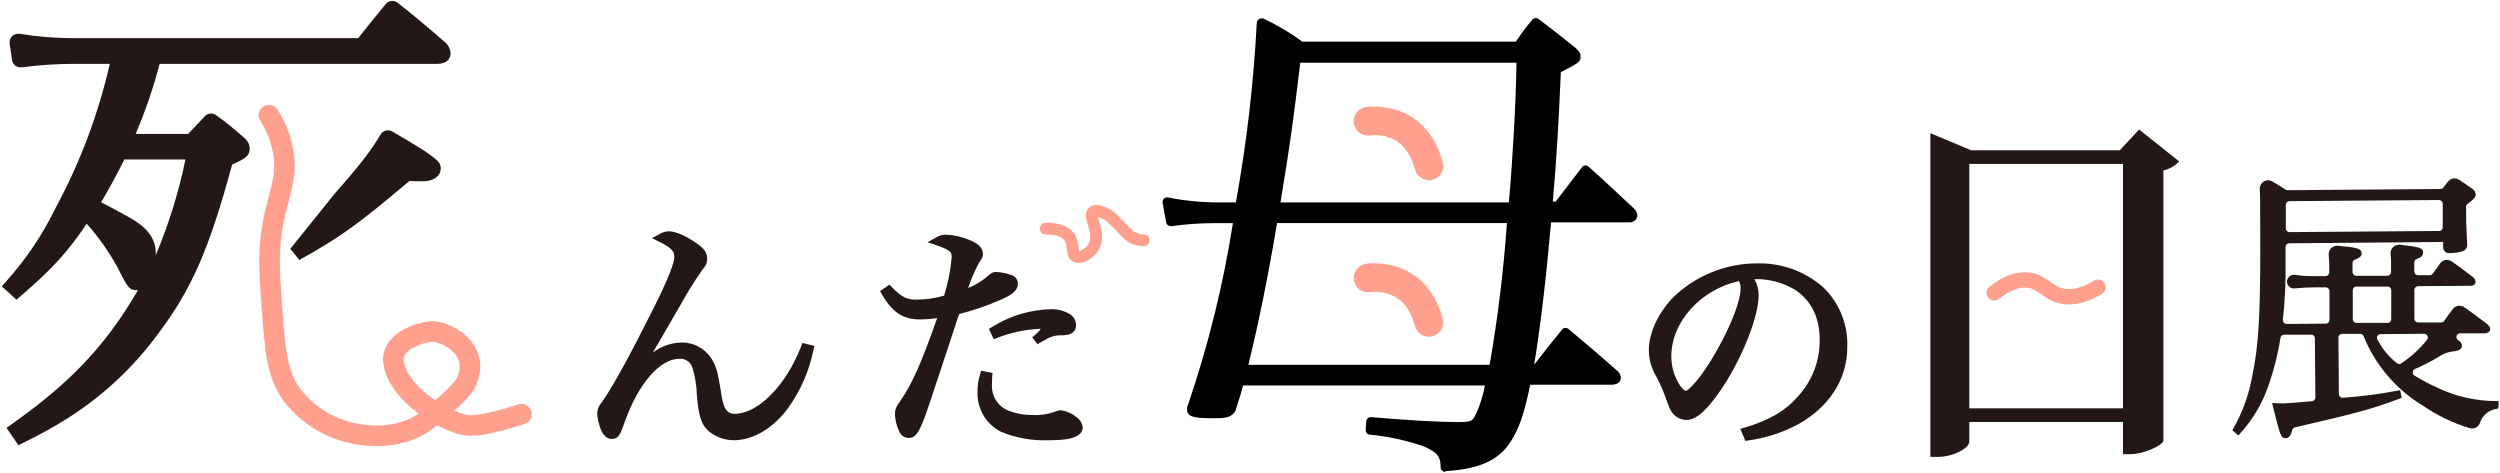
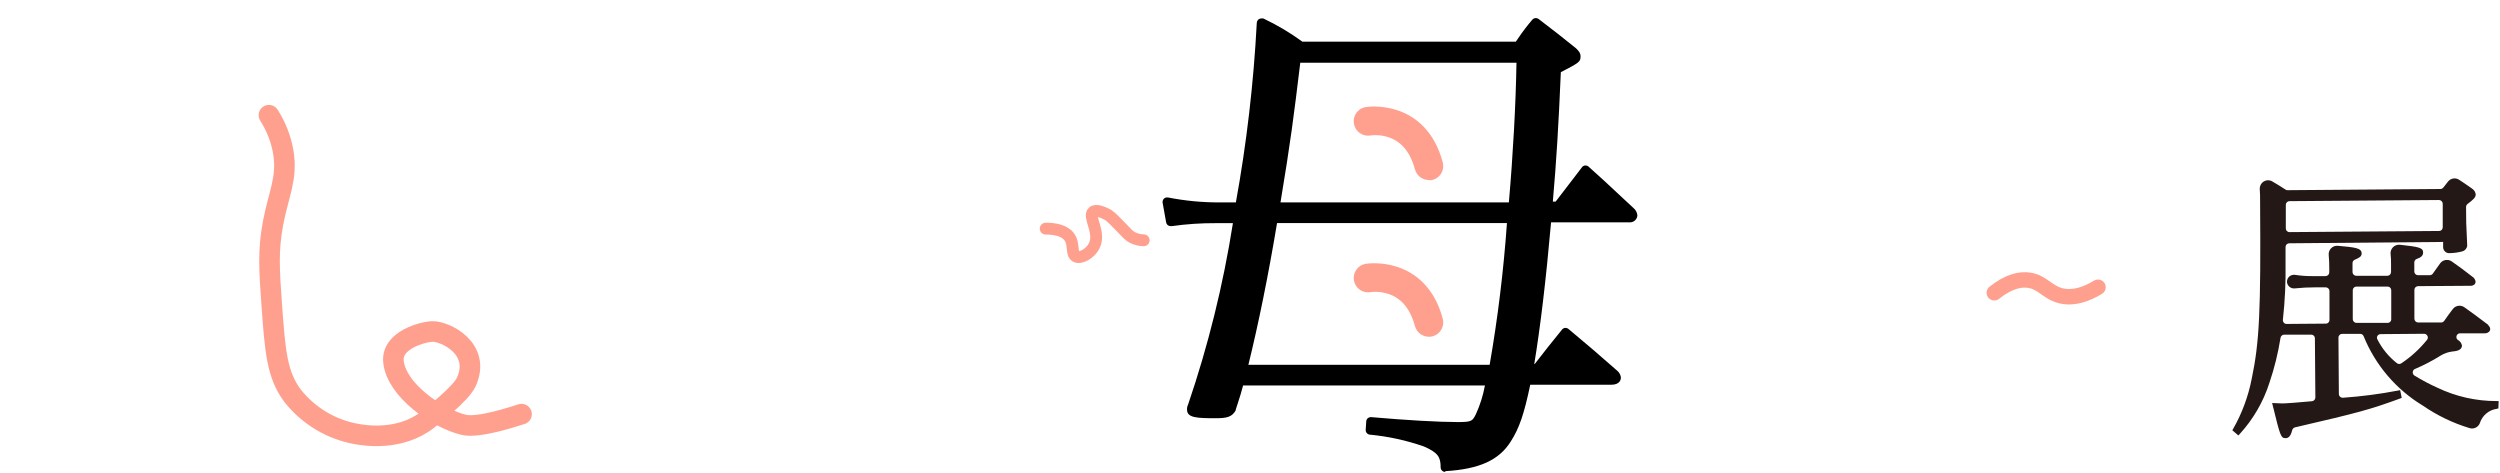
<svg xmlns="http://www.w3.org/2000/svg" width="1131" height="214" viewBox="0 0 1131 214" fill="none">
-   <path d="M873.297 206.686V60.264L891.705 67.968H959.025L967.73 58.602L985.813 73.003L985.372 73.518C983.524 75.317 981.218 76.564 978.71 77.124V199.451C978.199 201.558 969.819 205.469 963.76 205.469H960.441V190.904H890.916V199.802C890.916 202.682 883.789 206.686 876.779 206.686H873.297ZM960.441 184.722V74.173H890.916V184.722H960.441Z" fill="#231815" />
-   <path d="M332.044 199.166C328.047 199.164 324.162 197.831 320.994 195.372C317.001 192.07 316.026 187.692 315.237 178.466C315.127 174.441 314.487 170.448 313.334 166.593C312.995 165.291 312.216 164.15 311.13 163.367C310.045 162.584 308.722 162.21 307.391 162.308C298.523 162.308 288.82 173.501 282.645 190.829C280.672 196.473 279.929 198.58 276.679 198.58C274.706 198.58 272.919 197.011 271.781 194.248C270.914 191.996 270.367 189.63 270.156 187.223C270.175 185.343 270.877 183.535 272.129 182.142C276.772 175.702 284.201 162.308 294.786 141.187C303.305 124.444 305.07 118.332 305.07 116.178C305.07 114.024 304.164 112.221 298.43 109.458L294.948 107.748L298.361 105.898C299.602 105.114 301.029 104.677 302.493 104.634C305.65 104.634 310.548 106.765 315.284 110.183C318.092 112.104 319.926 114 319.926 116.857C319.926 119.199 319.416 119.995 317.442 122.477C313.855 127.661 310.538 133.031 307.507 138.564C306.718 139.922 305.696 141.632 304.466 143.786C303.004 146.315 301.216 149.429 299.057 153.152L295.297 159.522C298.995 156.712 303.46 155.118 308.087 154.956C311.096 154.872 314.067 155.65 316.656 157.2C319.244 158.75 321.344 161.008 322.712 163.713C324.523 167.202 324.894 169.31 326.589 179.87C327.633 186.31 330.001 187.2 332.392 187.2C342.931 187.2 355.606 174.368 362.407 156.759L363.034 155.143L368.443 156.501L368.002 158.398C366.036 167.934 362.079 176.938 356.395 184.811C349.779 193.733 340.656 199.166 332.044 199.166Z" fill="#231815" />
-   <path d="M787.311 194.017L789.4 193.408C800.845 189.966 807.971 185.727 813.937 178.726C820.059 171.811 823.374 162.823 823.223 153.553C823.223 143.555 819.299 135.734 811.848 130.957C806.457 127.785 800.307 126.165 794.066 126.273H793.672C794.975 128.489 795.643 131.027 795.598 133.603C795.598 142.477 789.424 158.916 780.927 172.685C773.545 184.393 767.858 189.989 763.03 189.989C761.822 189.982 760.631 189.707 759.54 189.185C758.45 188.663 757.485 187.907 756.716 186.968C755.485 185.306 755.183 184.627 753.326 179.311C752.05 175.834 750.497 172.467 748.684 169.242C746.879 165.877 745.937 162.11 745.944 158.283C745.944 150.931 749.821 142.29 756.274 135.195C761.395 130.066 767.471 126.008 774.152 123.255C780.833 120.502 787.987 119.109 795.204 119.155C805.978 118.921 816.46 122.707 824.639 129.786C828.313 133.268 831.202 137.506 833.113 142.212C835.023 146.919 835.909 151.984 835.711 157.066C835.711 171.607 827.447 184.369 813.009 192.19C806.19 195.781 798.808 198.158 791.188 199.215L789.609 199.473L787.311 194.017ZM786.707 127.163C769.413 130.957 756.112 145.615 756.112 161.14C756.089 165.889 757.471 170.536 760.081 174.488C761.822 176.829 762.635 176.829 762.635 176.829C763.633 176.665 767.765 173.129 773.917 163.271C781.74 150.65 787.45 136.834 787.45 130.488C787.46 129.337 787.206 128.199 786.707 127.163V127.163Z" fill="#231815" />
-   <path d="M2.947 193.566L5.617 191.669C30.966 173.686 46.217 157.856 59.936 135.423C60.772 134.042 61.608 132.66 62.397 131.279H62.095C58.381 131.279 57.87 130.272 52.995 120.694C49.167 113.693 44.548 107.164 39.23 101.235C30.432 114.231 23.63 121.631 9.632 133.714L7.45 135.587L0.788 129.546L2.877 127.204C11.808 117.237 19.317 106.061 25.186 94C36.248 73.518 44.488 51.609 49.676 28.879H33.844C25.795 28.889 17.754 29.421 9.772 30.471H9.563H9.261C8.342 30.468 7.454 30.137 6.753 29.537C6.052 28.937 5.584 28.107 5.431 27.193L4.363 19.747C4.283 19.19 4.323 18.622 4.48 18.083C4.637 17.543 4.908 17.044 5.273 16.619C5.639 16.195 6.091 15.855 6.599 15.623C7.107 15.39 7.659 15.271 8.216 15.274H8.449H8.797C17.077 16.639 25.455 17.305 33.844 17.264H162.03C167.021 10.965 169.133 8.366 174.519 1.833C175.16 1.04 176.084 0.534 177.093 0.425C178.101 0.315 179.111 0.611 179.904 1.248C187.147 6.961 190.467 9.771 195.945 14.454L201.911 19.606L202.143 19.91C203.134 21.075 203.736 22.526 203.861 24.055C203.861 25.179 203.42 28.879 197.802 28.879H72.216C69.382 39.702 65.758 50.3 61.376 60.585H85.1L88.605 56.885L92.691 52.576C93.342 51.889 94.218 51.462 95.157 51.376C96.096 51.29 97.034 51.55 97.798 52.108C103.346 56.159 105.249 57.822 109.892 61.826L110.96 62.739V62.856C111.576 63.382 112.075 64.034 112.423 64.769C112.771 65.503 112.961 66.304 112.98 67.118C112.98 70.583 110.937 71.801 105.017 74.424C94.896 111.89 86.957 130.225 72.518 149.66C61.413 165.119 47.522 178.33 31.569 188.602C24.898 192.843 17.992 196.697 10.886 200.146L8.333 201.434L2.947 193.566ZM45.73 91.494C48.956 93.157 53.808 95.709 58.381 98.285C66.738 102.968 70.475 107.909 70.475 114.676C70.475 114.911 70.475 115.168 70.475 115.402C76.346 101.465 80.84 86.979 83.893 72.152H56.269C52.81 79.06 49.792 84.703 45.73 91.494ZM131.318 112.569L151.491 87.513C162.355 75.267 168.135 67.82 172.174 60.819C172.522 60.24 173.013 59.763 173.599 59.434C174.185 59.106 174.846 58.937 175.517 58.946C176.203 58.95 176.875 59.136 177.467 59.484C197.709 71.192 199.404 73.183 199.404 76.18C199.404 79.177 196.804 82.011 191.14 82.011C189.538 82.011 187.426 82.011 185.22 81.87C162.471 101.095 153.998 107.324 135.427 117.603L131.318 112.569Z" fill="#231815" />
  <path d="M121.665 52.11C124.914 57.182 127.124 62.859 128.165 68.806C130.138 80.725 125.983 87.797 123.522 101.004C121.201 113.274 121.804 122.266 122.942 137.955C124.474 159.029 125.263 169.543 132.39 179.074C139.63 188.198 149.923 194.343 161.337 196.355C164.958 196.987 180.953 199.727 193.697 189.705C195.856 187.995 208.438 178.16 210.921 172.868C217.886 157.741 201.404 149.803 195.624 149.967C191.352 150.084 177.053 153.784 178.005 163.502C179.188 176.428 197.736 189.26 209.784 192.187C216.586 193.826 232.673 188.347 235.946 187.363" stroke="#FFA08F" stroke-width="9.315" stroke-miterlimit="10" stroke-linecap="round" />
-   <path d="M474.485 199.165C467.101 199.465 459.739 198.163 452.896 195.348C449.556 193.692 446.769 191.088 444.876 187.856C442.983 184.623 442.067 180.904 442.241 177.154C442.209 174.544 442.577 171.946 443.332 169.45L443.843 167.717L448.996 168.747L448.88 170.48C448.764 172.119 448.764 173.431 448.764 173.876C448.595 176.378 449.213 178.87 450.531 180.998C451.848 183.125 453.796 184.779 456.099 185.724C459.695 187.129 463.527 187.813 467.381 187.738C470.811 187.925 474.242 187.39 477.456 186.169C478.275 185.8 479.159 185.601 480.056 185.584C482.618 185.969 485.026 187.054 487.02 188.721C487.799 189.247 488.455 189.939 488.94 190.748C489.426 191.558 489.729 192.464 489.829 193.405C489.713 198.509 481.565 199.165 474.485 199.165ZM411.019 198.135C410.032 198.099 409.08 197.755 408.294 197.151C407.509 196.547 406.928 195.713 406.631 194.763C405.553 192.46 404.961 189.956 404.89 187.41C404.89 185.069 405.285 184.249 407.722 180.736C412.504 173.969 417.263 163.174 423.972 143.903C421.383 144.301 418.768 144.504 416.149 144.511C408.581 144.511 403.637 141.257 399.087 133.318L398.158 131.703L402.383 128.752L403.521 129.946C407.745 134.302 410.206 135.566 414.454 135.566C418.732 135.533 422.986 134.927 427.106 133.763C428.919 128.055 430.072 122.154 430.541 116.178C430.541 114.281 430.239 113.204 423.902 111.049L419.608 109.574L423.6 107.397C424.916 106.551 426.451 106.119 428.011 106.155C431.58 106.31 435.093 107.103 438.387 108.497C443.587 110.394 444.678 113.016 444.678 114.866C444.678 116.271 444.4 116.693 442.984 118.73C440.992 122.433 439.322 126.304 437.993 130.298C440.994 129.079 443.802 127.422 446.327 125.38C448.137 123.647 449.066 123.039 450.784 123.039C453.052 123.151 455.29 123.609 457.423 124.397C458.291 124.614 459.062 125.117 459.617 125.824C460.171 126.532 460.477 127.405 460.487 128.307C460.487 131.586 457.562 133.506 452.803 135.566C446.698 138.25 440.386 140.427 433.93 142.076C433.536 143.247 433.211 144.16 433.002 144.722L432.816 145.331L429.172 156.407C426.595 164.228 423.949 172.307 421.14 180.643C416.497 194.576 414.895 198.135 411.019 198.135ZM466.94 152.613C467.092 152.467 467.255 152.334 467.428 152.215C469.888 150.295 470.608 149.242 470.794 148.75C464.116 148.999 457.526 150.368 451.294 152.801L449.576 153.456L447.394 148.773L448.903 147.86C457.034 142.776 466.382 140.016 475.947 139.875C478.84 139.879 481.676 140.689 484.142 142.217C484.949 142.732 485.614 143.444 486.077 144.287C486.539 145.13 486.784 146.077 486.788 147.04C486.788 151.302 482.818 151.583 480.683 151.724C477.929 151.534 475.187 152.24 472.86 153.737C471.655 154.328 470.491 155 469.378 155.751L466.94 152.613Z" fill="#231815" />
  <path d="M473.068 103.438C476.991 103.438 481.518 104.094 483.793 107.231C486.068 110.369 484.536 114.865 486.695 116.012C488.854 117.16 493.357 114.725 495.098 111.048C497.977 104.983 492.034 97.888 494.518 95.851C495.957 94.657 498.998 96.109 500.321 96.717C501.644 97.326 502.434 97.888 506.682 102.267C510.048 105.733 510.698 106.646 512.485 107.536C514.026 108.271 515.703 108.67 517.406 108.707" stroke="#FFA08F" stroke-width="5.356" stroke-miterlimit="10" stroke-linecap="round" />
  <path d="M1034.01 198.228C1031.82 198.228 1031.55 197.127 1028.23 183.616L1027.9 182.328L1032.54 182.515C1034.19 182.515 1040.67 182 1045.96 181.508C1046.37 181.462 1046.76 181.266 1047.03 180.955C1047.31 180.644 1047.47 180.241 1047.47 179.822L1047.26 153.058C1047.26 152.837 1047.22 152.619 1047.13 152.416C1047.05 152.213 1046.93 152.028 1046.77 151.874C1046.61 151.719 1046.43 151.597 1046.23 151.515C1046.02 151.433 1045.81 151.392 1045.59 151.395H1033.36C1032.96 151.401 1032.58 151.547 1032.28 151.808C1031.97 152.069 1031.77 152.428 1031.71 152.823C1030.61 159.755 1028.93 166.579 1026.67 173.219C1023.92 181.792 1019.36 189.662 1013.3 196.284L1012.65 197.01L1009.91 194.668L1010.3 193.966C1014.3 186.935 1017.13 179.295 1018.68 171.346C1022.17 154.743 1022.84 140.53 1022.47 91.262C1022.47 88.92 1022.47 87.398 1022.31 85.572C1022.28 85.055 1022.36 84.538 1022.54 84.052C1022.71 83.565 1022.98 83.119 1023.33 82.738C1023.69 82.365 1024.12 82.067 1024.59 81.862C1025.06 81.657 1025.57 81.549 1026.09 81.544C1026.74 81.54 1027.39 81.718 1027.95 82.059C1029.92 83.183 1031.55 84.213 1033.96 85.759C1034.23 85.94 1034.54 86.038 1034.86 86.04L1104.04 85.501C1104.29 85.497 1104.54 85.439 1104.76 85.33C1104.98 85.221 1105.18 85.063 1105.34 84.869C1106.18 83.792 1106.76 83.043 1107.52 82.106C1108.1 81.386 1108.92 80.906 1109.83 80.755C1110.74 80.604 1111.67 80.793 1112.44 81.286C1114.65 82.645 1115.86 83.628 1118.25 85.244L1118.55 85.478C1118.96 85.762 1119.3 86.131 1119.55 86.559C1119.8 86.987 1119.96 87.465 1120.01 87.96C1120.01 89.365 1118.9 90.302 1116.37 92.245C1116.15 92.405 1115.97 92.616 1115.84 92.86C1115.71 93.104 1115.65 93.375 1115.65 93.65C1115.65 99.856 1115.65 100.464 1116.16 110.885V111.283C1116.07 111.801 1115.84 112.287 1115.52 112.696C1115.19 113.105 1114.76 113.425 1114.28 113.624C1112.35 114.186 1110.36 114.485 1108.36 114.514C1107.97 114.568 1107.58 114.538 1107.21 114.426C1106.84 114.314 1106.5 114.122 1106.2 113.865C1105.91 113.608 1105.68 113.29 1105.51 112.933C1105.35 112.577 1105.27 112.19 1105.27 111.798V109.456L1035.63 110.065C1035.19 110.065 1034.77 110.24 1034.47 110.552C1034.16 110.864 1033.98 111.287 1033.98 111.728V118.917C1034.12 127.52 1033.72 136.123 1032.78 144.674C1032.76 144.91 1032.78 145.147 1032.85 145.373C1032.93 145.598 1033.04 145.806 1033.19 145.986C1033.35 146.162 1033.55 146.304 1033.76 146.4C1033.98 146.497 1034.21 146.547 1034.45 146.548L1052.21 146.407C1052.42 146.411 1052.64 146.37 1052.84 146.285C1053.04 146.2 1053.22 146.075 1053.37 145.916C1053.52 145.759 1053.65 145.573 1053.73 145.368C1053.81 145.163 1053.86 144.943 1053.85 144.721V131.655C1053.84 131.214 1053.66 130.794 1053.35 130.485C1053.04 130.175 1052.62 129.998 1052.18 129.992H1047.54C1044.35 129.987 1041.17 130.151 1038 130.484V130.484C1037.22 130.537 1036.45 130.299 1035.83 129.816C1035.22 129.332 1034.8 128.636 1034.66 127.862C1034.6 127.423 1034.63 126.976 1034.76 126.551C1034.88 126.127 1035.09 125.734 1035.38 125.399C1035.67 125.064 1036.03 124.796 1036.42 124.61C1036.82 124.425 1037.26 124.328 1037.7 124.326H1038.16C1040.94 124.763 1043.75 124.958 1046.56 124.911H1052.11C1052.55 124.9 1052.97 124.715 1053.27 124.396C1053.43 124.24 1053.55 124.054 1053.64 123.849C1053.72 123.643 1053.76 123.423 1053.76 123.202V121.258C1053.77 119.311 1053.69 117.365 1053.51 115.427C1053.45 114.894 1053.5 114.354 1053.66 113.843C1053.82 113.331 1054.09 112.86 1054.45 112.46C1054.8 112.06 1055.24 111.74 1055.72 111.521C1056.21 111.302 1056.73 111.189 1057.27 111.189H1057.54C1065.6 111.892 1068.39 112.243 1068.41 114.631C1068.41 116.083 1067.34 116.622 1065.27 117.512C1064.98 117.641 1064.72 117.857 1064.54 118.132C1064.37 118.407 1064.27 118.729 1064.28 119.057V123.108C1064.29 123.549 1064.47 123.969 1064.78 124.278C1065.09 124.588 1065.51 124.765 1065.95 124.771H1080.04C1080.48 124.764 1080.91 124.582 1081.22 124.262C1081.53 123.942 1081.71 123.511 1081.71 123.061V120.087C1081.71 117.746 1081.71 116.388 1081.5 114.889C1081.45 114.361 1081.51 113.829 1081.68 113.326C1081.85 112.823 1082.12 112.361 1082.47 111.969C1082.82 111.576 1083.26 111.263 1083.74 111.048C1084.22 110.833 1084.74 110.722 1085.26 110.721H1085.68C1094.36 111.657 1096.22 112.079 1096.22 114.233C1096.22 115.849 1094.99 116.575 1093.32 117.137C1093 117.263 1092.72 117.481 1092.53 117.765C1092.34 118.049 1092.23 118.384 1092.23 118.729V122.827C1092.23 123.268 1092.4 123.691 1092.71 124.003C1093.02 124.314 1093.44 124.49 1093.87 124.49H1099.24C1099.5 124.49 1099.77 124.426 1100 124.304C1100.24 124.182 1100.45 124.005 1100.61 123.787C1101.95 121.914 1102.76 120.79 1103.95 119.104C1104.54 118.322 1105.4 117.797 1106.37 117.636C1107.33 117.475 1108.32 117.69 1109.13 118.237C1112.79 120.766 1114.7 122.242 1119.04 125.59C1119.52 126.1 1119.85 126.744 1119.97 127.44C1119.97 127.883 1119.8 128.311 1119.5 128.634C1119.23 128.871 1118.92 129.051 1118.58 129.164C1118.24 129.276 1117.88 129.319 1117.53 129.29L1093.94 129.454C1093.5 129.462 1093.07 129.647 1092.76 129.969C1092.6 130.125 1092.48 130.311 1092.4 130.516C1092.31 130.722 1092.27 130.941 1092.27 131.163V144.23C1092.28 144.671 1092.46 145.09 1092.78 145.4C1093.09 145.71 1093.51 145.886 1093.94 145.892H1104.44C1104.7 145.885 1104.97 145.813 1105.2 145.683C1105.43 145.553 1105.63 145.367 1105.78 145.143C1107.22 143.059 1108.1 141.818 1109.66 139.804C1110.01 139.335 1110.47 138.955 1110.99 138.695C1111.52 138.435 1112.09 138.302 1112.68 138.305C1113.45 138.307 1114.2 138.544 1114.84 138.984C1118.5 141.56 1120.41 142.988 1124.56 146.126L1125.51 146.829C1126.26 147.742 1126.56 148.234 1126.56 148.819C1126.57 149.051 1126.52 149.281 1126.44 149.495C1126.35 149.709 1126.22 149.902 1126.05 150.06C1125.56 150.52 1124.93 150.779 1124.26 150.786H1112.91C1112.55 150.79 1112.21 150.909 1111.93 151.123C1111.64 151.338 1111.43 151.638 1111.33 151.98C1111.23 152.318 1111.23 152.681 1111.35 153.014C1111.47 153.348 1111.69 153.634 1111.98 153.83C1112.45 154.077 1112.86 154.432 1113.18 154.867C1113.49 155.302 1113.7 155.805 1113.79 156.336C1113.79 158.677 1110.7 158.888 1109.4 159.029C1107.55 159.261 1105.76 159.883 1104.16 160.855C1100.45 163.181 1096.57 165.209 1092.55 166.92C1092.26 167.026 1092.01 167.216 1091.83 167.466C1091.65 167.716 1091.54 168.015 1091.53 168.325C1091.5 168.638 1091.56 168.952 1091.7 169.233C1091.84 169.514 1092.05 169.751 1092.32 169.917C1095.65 171.961 1099.11 173.791 1102.67 175.397C1111.02 179.39 1120.15 181.454 1129.39 181.438H1130.39L1130.27 184.763L1129.55 184.951C1127.78 185.192 1126.12 185.938 1124.75 187.099C1123.39 188.26 1122.38 189.789 1121.85 191.507C1121.55 192.202 1121.07 192.794 1120.44 193.21C1119.82 193.627 1119.09 193.849 1118.34 193.849C1117.95 193.846 1117.57 193.782 1117.2 193.661C1109.72 191.404 1102.62 187.992 1096.17 183.546C1084.07 176.272 1074.63 165.226 1069.29 152.074C1069.17 151.77 1068.96 151.509 1068.69 151.325C1068.42 151.142 1068.11 151.044 1067.78 151.044H1059.56C1059.34 151.047 1059.13 151.093 1058.93 151.181C1058.72 151.269 1058.54 151.395 1058.39 151.554C1058.24 151.713 1058.12 151.9 1058.03 152.106C1057.95 152.312 1057.91 152.532 1057.92 152.753L1058.1 178.277C1058.11 178.72 1058.29 179.143 1058.6 179.454C1058.91 179.765 1059.33 179.94 1059.77 179.939H1059.98C1068.33 179.347 1076.64 178.261 1084.87 176.685L1085.82 176.497L1086.54 180.01L1085.73 180.314C1072.45 185.185 1067.15 186.66 1038.28 193.334C1037.97 193.413 1037.68 193.574 1037.45 193.801C1037.23 194.027 1037.06 194.31 1036.98 194.622C1036.7 195.699 1036.07 198.228 1034.1 198.228H1034.01ZM1096.68 150.997L1076.97 151.161C1076.69 151.162 1076.4 151.238 1076.15 151.382C1075.9 151.525 1075.69 151.731 1075.54 151.98C1075.4 152.22 1075.33 152.49 1075.33 152.765C1075.33 153.039 1075.4 153.309 1075.54 153.549C1077.66 157.739 1080.67 161.408 1084.36 164.297C1084.64 164.537 1085 164.669 1085.38 164.672C1085.74 164.671 1086.1 164.556 1086.4 164.344C1090.78 161.415 1094.69 157.83 1098.01 153.713C1098.2 153.469 1098.32 153.172 1098.35 152.86C1098.38 152.547 1098.32 152.233 1098.17 151.957C1098.03 151.67 1097.82 151.427 1097.55 151.257C1097.28 151.087 1096.98 150.997 1096.66 150.997V150.997H1096.68ZM1080.13 129.665H1066.04C1065.82 129.66 1065.61 129.702 1065.41 129.787C1065.21 129.871 1065.03 129.997 1064.88 130.156C1064.72 130.313 1064.6 130.499 1064.52 130.704C1064.43 130.909 1064.39 131.129 1064.39 131.351V144.417C1064.4 144.858 1064.59 145.277 1064.9 145.587C1065.21 145.897 1065.63 146.074 1066.06 146.079H1080.15C1080.37 146.083 1080.59 146.041 1080.79 145.957C1081 145.873 1081.18 145.749 1081.34 145.591C1081.49 145.434 1081.61 145.247 1081.69 145.041C1081.77 144.835 1081.81 144.615 1081.8 144.393V131.327C1081.8 131.107 1081.76 130.889 1081.68 130.685C1081.59 130.482 1081.47 130.298 1081.31 130.143C1081.16 129.988 1080.97 129.867 1080.77 129.784C1080.57 129.702 1080.35 129.661 1080.13 129.665V129.665ZM1103.44 90.489L1035.75 91.004C1035.31 91.004 1034.9 91.176 1034.59 91.483C1034.28 91.79 1034.1 92.207 1034.1 92.643C1034.1 94.423 1034.1 96.694 1034.1 103.298C1034.1 103.523 1034.14 103.747 1034.22 103.956C1034.3 104.166 1034.43 104.356 1034.59 104.515C1034.74 104.672 1034.92 104.797 1035.12 104.881C1035.32 104.966 1035.53 105.009 1035.75 105.007L1103.44 104.492C1103.66 104.492 1103.87 104.448 1104.07 104.363C1104.28 104.278 1104.46 104.154 1104.61 103.997C1104.77 103.84 1104.89 103.654 1104.97 103.449C1105.05 103.245 1105.09 103.026 1105.09 102.806V92.152C1105.07 91.71 1104.89 91.291 1104.58 90.981C1104.27 90.671 1103.85 90.495 1103.41 90.489V90.489H1103.44Z" fill="#231815" />
  <path d="M902.22 132.452C908.859 127.184 914.105 126.13 918.191 126.809C924.157 127.792 926.153 132.265 932.42 133.834C938.224 135.192 944.027 133.038 949.134 129.947" stroke="#FFA08F" stroke-width="6.986" stroke-miterlimit="10" stroke-linecap="round" />
  <path d="M653.775 213.477C653.262 213.483 652.768 213.288 652.398 212.933C652.191 212.745 652.026 212.516 651.914 212.26C651.801 212.004 651.744 211.727 651.746 211.448C651.746 206.811 650.623 204.782 644.102 201.956C636.185 199.195 627.961 197.407 619.612 196.631C619.107 196.552 618.648 196.291 618.321 195.898C617.994 195.504 617.822 195.005 617.837 194.494L618.091 190.617C618.129 190.075 618.375 189.569 618.779 189.204C619.154 188.886 619.627 188.707 620.119 188.697H620.156C636.24 190.11 650.985 190.943 659.535 190.943C665.911 190.943 666.128 190.472 667.722 187.321C669.606 183.195 670.969 178.85 671.78 174.387H562.373C561.612 177.358 560.996 179.314 559.982 182.43L559.076 185.219C559.096 185.339 559.096 185.462 559.076 185.582C557.374 188.661 555.019 189.204 549.983 189.204C541.47 189.204 537.014 189.023 537.014 185.328C536.967 184.539 537.13 183.752 537.485 183.046C546.597 156.317 553.384 128.851 557.772 100.954H550.237C543.511 100.912 536.791 101.36 530.13 102.295H529.587C529.163 102.286 528.749 102.16 528.392 101.933C527.958 101.604 527.662 101.126 527.558 100.592L525.964 91.716C525.912 91.39 525.937 91.056 526.037 90.741C526.138 90.427 526.312 90.14 526.544 89.905C526.733 89.714 526.959 89.564 527.208 89.465C527.457 89.365 527.725 89.317 527.993 89.326H528.355C536.099 90.852 543.975 91.604 551.867 91.572H559.112C563.983 64.726 567.141 37.597 568.568 10.35C568.583 10.008 568.679 9.676 568.85 9.38C569.02 9.083 569.259 8.832 569.546 8.647C569.872 8.446 570.25 8.345 570.633 8.357C570.932 8.306 571.239 8.306 571.538 8.357C577.749 11.294 583.669 14.812 589.217 18.863H685.763L686.85 17.269C688.815 14.361 690.944 11.567 693.226 8.901C693.419 8.675 693.657 8.494 693.926 8.369C694.195 8.244 694.487 8.178 694.784 8.176C695.239 8.168 695.684 8.308 696.052 8.575C703.587 14.299 705.906 16.182 712.934 21.798C714.129 22.993 715.035 23.899 715.035 25.42C715.035 27.92 714.709 28.21 706.123 32.666C705.109 56.504 704.094 73.24 702.5 91.209H703.768C706.195 87.985 707.862 85.811 709.637 83.565C711.412 81.319 713.079 79.109 715.687 75.668C715.848 75.438 716.059 75.247 716.303 75.109C716.548 74.972 716.82 74.89 717.1 74.871H717.317C717.829 74.868 718.322 75.063 718.694 75.414C724.527 80.631 727.57 83.457 731.7 87.333L738.945 94.071C739.966 94.899 740.618 96.097 740.756 97.404C740.734 97.853 740.621 98.293 740.425 98.698C740.23 99.103 739.955 99.465 739.617 99.762C739.28 100.059 738.886 100.286 738.46 100.428C738.033 100.571 737.582 100.627 737.134 100.592H701.703C699.385 126.893 696.849 147.941 694.096 164.715H694.277C699.276 158.266 701.16 155.875 706.667 149.101C706.834 148.889 707.042 148.712 707.278 148.581C707.515 148.451 707.775 148.369 708.043 148.34H708.261C708.739 148.329 709.204 148.497 709.565 148.811C719.237 156.926 722.172 159.389 731.881 167.939L732.243 168.337C732.847 169.054 733.214 169.94 733.294 170.873C733.294 171.38 733.076 174.061 728.946 174.061H692.284C689.459 187.465 687.357 193.588 683.481 199.71C678.156 208.188 669.316 212.209 653.919 213.151L653.775 213.477ZM673.917 165.041C677.61 143.813 680.222 122.411 681.742 100.918H577.733C573.821 124.466 569.328 146.529 564.764 165.041H673.917ZM682.611 91.572C684.495 70.125 685.763 46.831 686.053 28.391H588.239C585.377 52.192 583.747 64.872 579.291 91.572H682.611Z" fill="black" />
  <path d="M646.422 77.007C645.97 77.002 645.532 76.85 645.173 76.576C644.815 76.302 644.554 75.92 644.429 75.486C638.669 53.75 620.048 56.757 619.287 56.901C618.745 56.986 618.192 56.855 617.745 56.537C617.298 56.219 616.994 55.738 616.896 55.199C616.85 54.934 616.856 54.664 616.914 54.402C616.973 54.14 617.083 53.892 617.238 53.673C617.393 53.454 617.59 53.268 617.817 53.126C618.045 52.984 618.298 52.888 618.563 52.844C618.78 52.844 641.64 49.221 648.378 74.58C648.454 74.84 648.477 75.112 648.444 75.38C648.412 75.648 648.325 75.907 648.19 76.141C648.054 76.375 647.873 76.579 647.656 76.74C647.439 76.902 647.192 77.017 646.929 77.08L646.422 77.007Z" stroke="#FFA08F" stroke-width="8.932" stroke-linecap="round" stroke-linejoin="round" />
  <path d="M646.42 147.907C645.969 147.901 645.531 147.75 645.172 147.476C644.813 147.202 644.552 146.82 644.428 146.386C638.668 124.649 620.047 127.656 619.286 127.765C619.022 127.812 618.751 127.807 618.489 127.75C618.227 127.693 617.979 127.585 617.758 127.432C617.538 127.279 617.35 127.084 617.205 126.858C617.06 126.632 616.961 126.38 616.913 126.116C616.866 125.852 616.871 125.581 616.928 125.319C616.985 125.057 617.093 124.809 617.246 124.588C617.399 124.368 617.594 124.18 617.82 124.035C618.045 123.89 618.298 123.791 618.562 123.743C618.779 123.743 641.638 120.121 648.377 145.299C648.453 145.56 648.476 145.835 648.444 146.105C648.412 146.376 648.326 146.638 648.191 146.875C648.056 147.111 647.874 147.318 647.657 147.483C647.44 147.648 647.192 147.768 646.928 147.835L646.42 147.907Z" stroke="#FFA08F" stroke-width="8.932" stroke-linecap="round" stroke-linejoin="round" />
</svg>